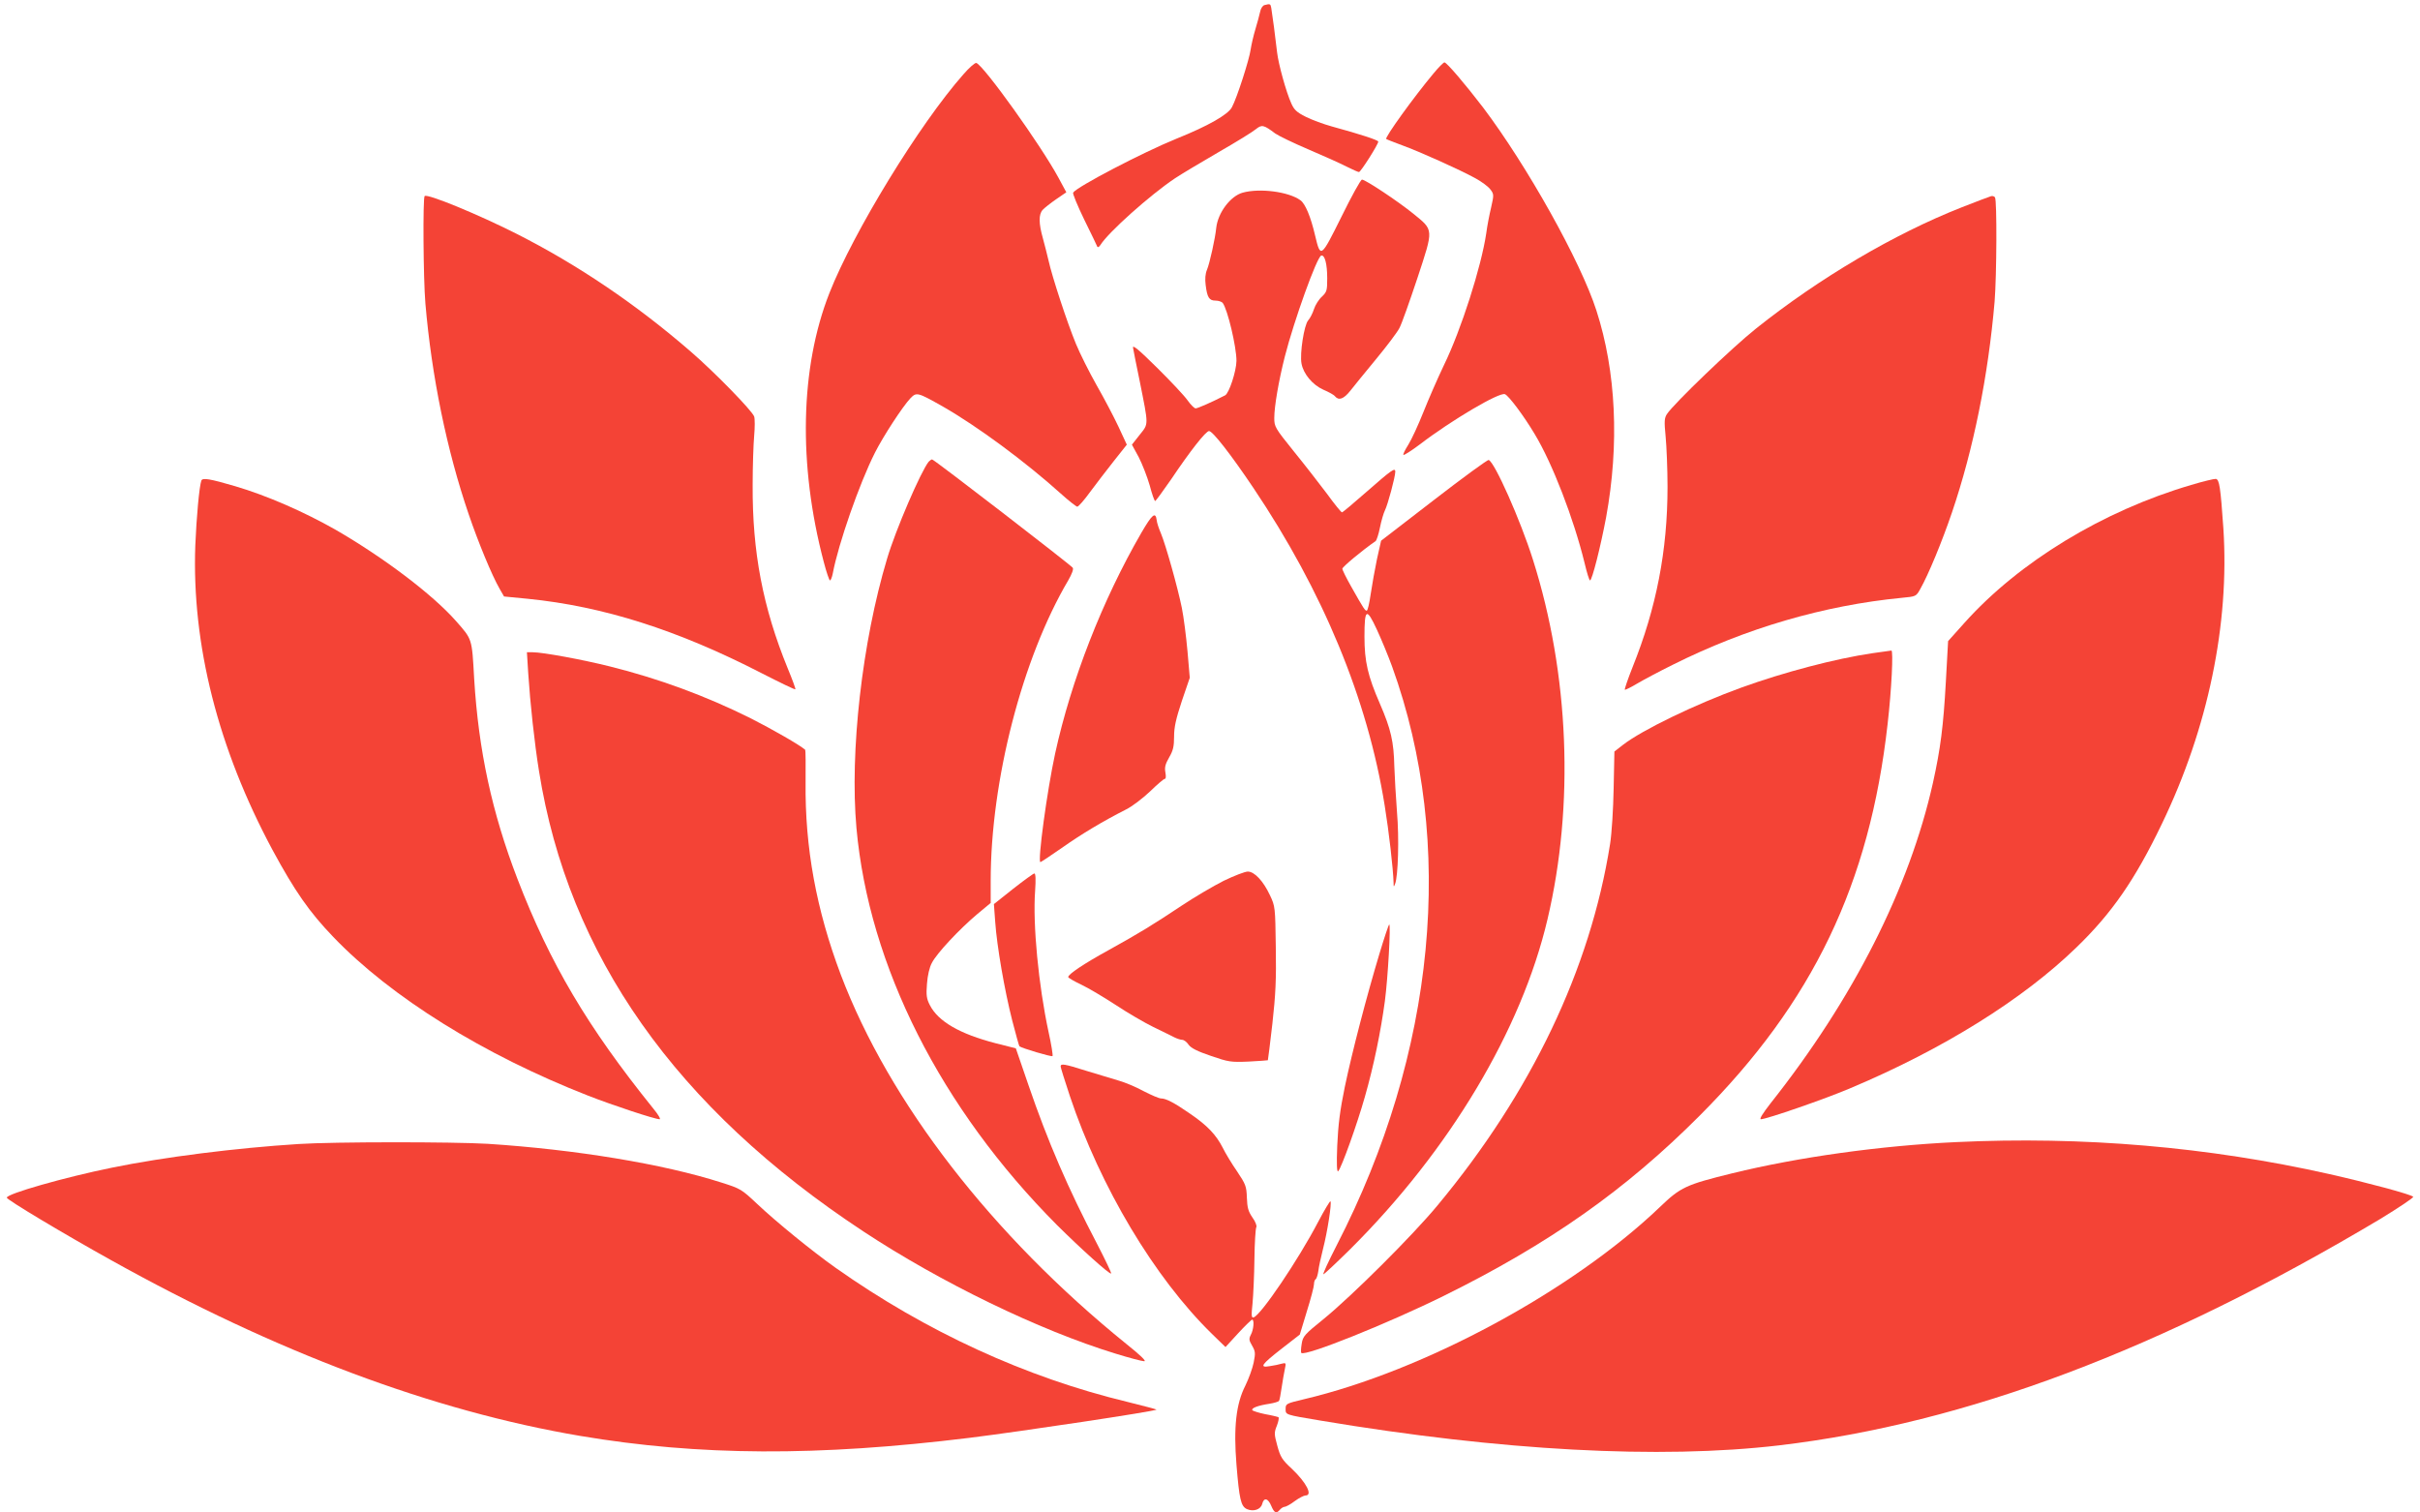
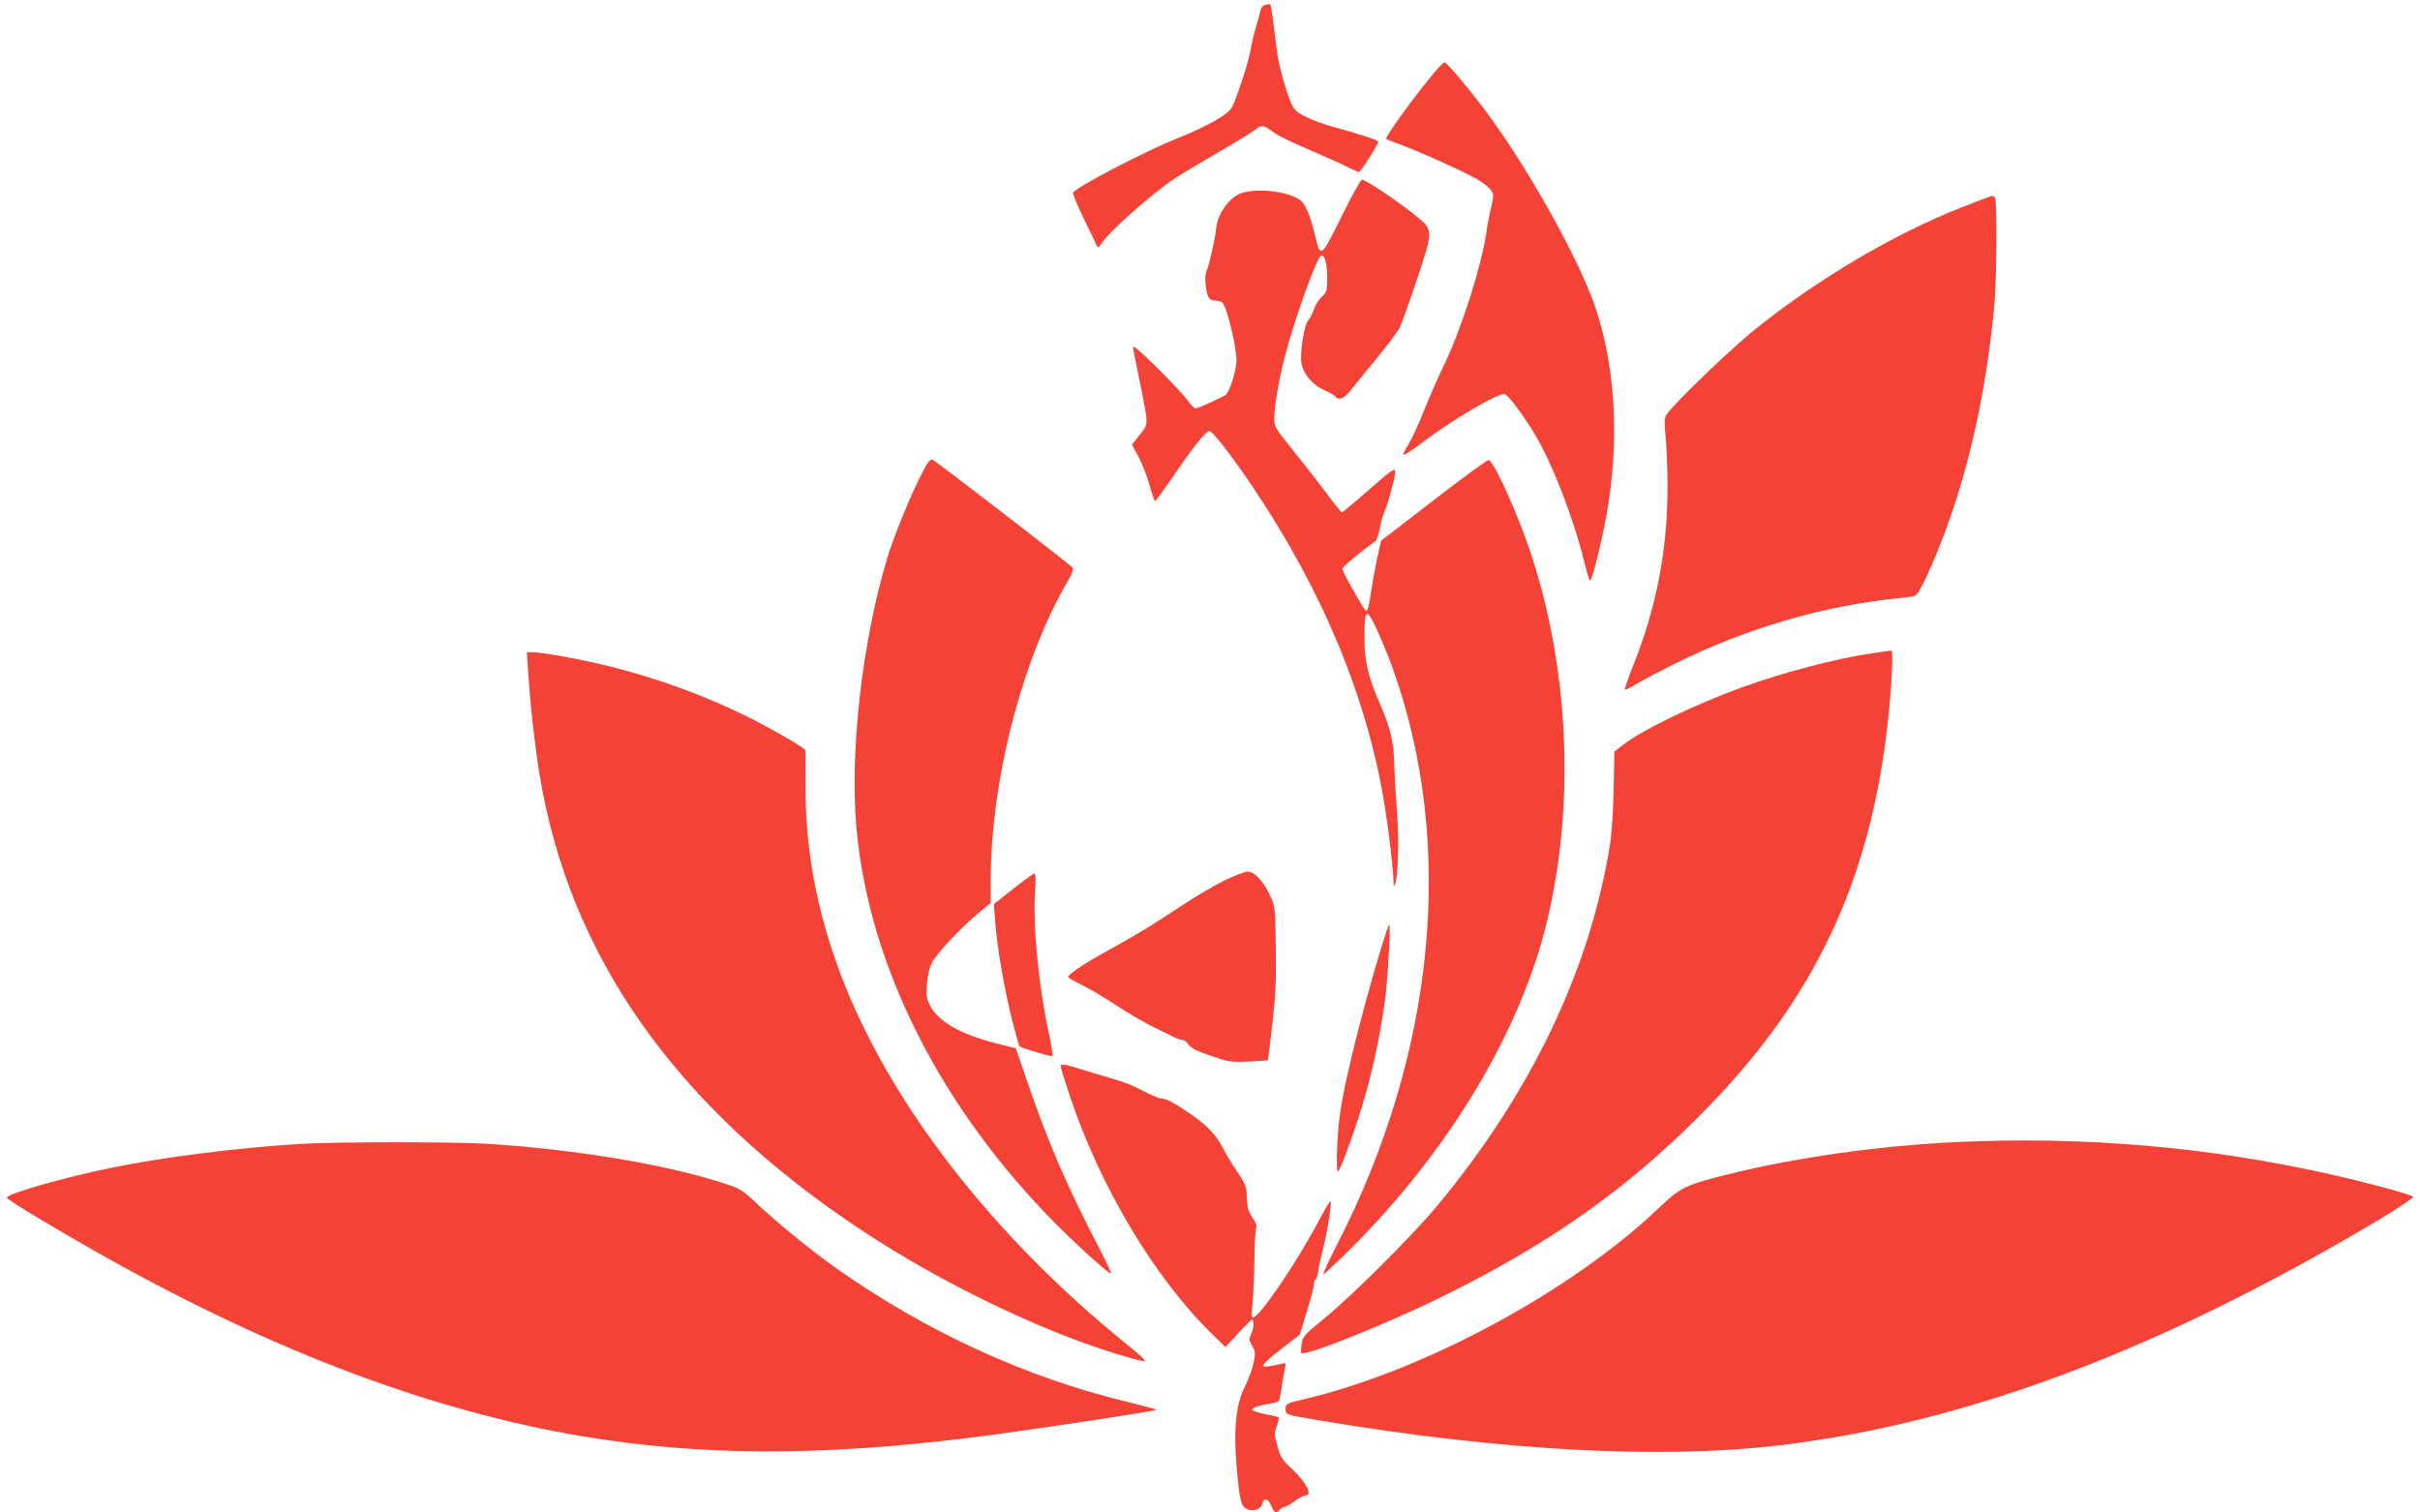
<svg xmlns="http://www.w3.org/2000/svg" version="1.0" width="1280pt" height="800pt" viewBox="0 0 1280 800" preserveAspectRatio="xMidYMid meet">
  <g transform="translate(0,800) scale(0.1,-0.1)" fill="#f44336" stroke="none">
    <path d="M6688 7973 c-9 -2 -20 -18 -23 -36 -4 -18 -15 -59 -25 -92 -10 -33 -21 -81 -25 -107 -7 -52 -72 -255 -99 -305 -19 -38 -125 -99 -292 -166 -180 -73 -530 -256 -548 -286 -3 -5 23 -69 59 -143 36 -73 67 -137 69 -143 3 -5 10 -1 17 10 41 66 261 263 394 352 33 22 137 84 230 138 94 54 183 109 198 122 31 25 41 23 102 -23 17 -12 95 -50 175 -84 80 -34 171 -75 202 -91 32 -16 61 -29 66 -29 9 0 102 146 102 161 0 8 -95 39 -245 80 -44 12 -106 35 -138 51 -48 24 -62 37 -77 71 -28 62 -68 209 -75 269 -8 73 -26 208 -31 236 -4 22 -6 23 -36 15z" />
-     <path d="M5095 7606 c-230 -260 -581 -833 -708 -1156 -155 -394 -166 -907 -30 -1422 14 -54 29 -98 33 -98 4 0 11 17 15 38 29 154 140 474 223 638 44 87 145 242 187 287 33 34 37 33 175 -45 181 -104 432 -289 621 -459 42 -38 82 -69 87 -69 6 0 37 35 68 78 31 42 88 116 125 163 l69 87 -44 95 c-25 53 -77 152 -116 220 -39 69 -88 167 -109 218 -47 114 -126 355 -145 441 -8 35 -22 88 -30 118 -22 78 -23 126 -1 150 9 10 42 36 71 56 l54 37 -41 76 c-94 174 -396 595 -435 608 -7 2 -38 -25 -69 -61z" />
    <path d="M7581 7610 c-103 -123 -257 -337 -249 -345 2 -2 39 -17 83 -33 94 -34 305 -129 389 -175 33 -18 68 -44 79 -59 19 -25 19 -29 4 -95 -9 -37 -21 -99 -26 -138 -26 -175 -132 -508 -223 -695 -33 -69 -82 -181 -109 -249 -27 -68 -63 -146 -80 -173 -17 -27 -29 -51 -26 -54 3 -3 41 21 85 54 171 131 423 279 452 267 20 -8 99 -113 158 -212 93 -154 206 -447 263 -680 12 -51 25 -93 29 -93 11 0 56 179 85 333 71 388 53 772 -51 1094 -83 259 -366 765 -600 1075 -95 124 -192 238 -204 238 -5 0 -32 -27 -59 -60z" />
    <path d="M7095 6853 c-109 -219 -110 -220 -139 -99 -23 99 -52 169 -78 187 -62 45 -214 65 -305 40 -65 -18 -131 -106 -140 -186 -5 -54 -35 -189 -49 -222 -9 -21 -11 -50 -7 -80 8 -67 19 -83 52 -83 16 0 33 -6 38 -12 26 -34 73 -232 73 -307 -1 -55 -39 -171 -60 -182 -70 -36 -145 -69 -156 -69 -7 0 -26 19 -43 43 -16 23 -89 101 -161 172 -99 98 -131 124 -127 105 2 -14 18 -92 35 -175 48 -241 48 -224 0 -285 l-41 -52 36 -66 c19 -37 45 -104 58 -149 12 -46 25 -83 29 -83 3 0 41 52 84 114 102 152 184 256 201 256 19 0 115 -123 234 -300 369 -549 605 -1119 695 -1681 22 -135 45 -334 47 -409 0 -23 1 -23 8 -5 16 40 22 242 10 380 -6 77 -12 185 -14 240 -3 133 -18 198 -76 332 -64 147 -82 223 -82 356 0 149 11 155 66 36 24 -52 60 -139 80 -194 338 -934 232 -2043 -293 -3062 -43 -84 -75 -153 -70 -153 4 0 68 60 143 134 524 522 904 1157 1042 1743 143 605 115 1298 -77 1903 -66 209 -203 517 -234 527 -6 2 -136 -93 -290 -212 l-279 -215 -22 -98 c-11 -53 -26 -136 -33 -184 -7 -49 -16 -88 -21 -88 -9 0 -15 8 -82 127 -26 46 -47 88 -47 95 1 10 105 97 176 146 5 4 16 36 23 72 7 35 19 76 26 90 15 29 55 178 55 205 0 24 -19 10 -155 -109 -66 -58 -123 -106 -127 -106 -4 0 -40 44 -79 98 -40 53 -119 155 -176 225 -99 123 -103 130 -103 176 0 61 23 196 56 326 49 191 169 525 192 533 19 6 32 -44 32 -120 0 -64 -2 -72 -28 -97 -16 -14 -35 -44 -42 -66 -7 -22 -21 -49 -31 -60 -21 -24 -45 -175 -35 -228 10 -55 59 -113 115 -138 28 -12 56 -27 62 -35 20 -24 46 -15 81 29 18 23 79 98 136 167 57 69 113 143 124 165 12 22 54 141 95 264 87 264 87 252 -22 341 -80 65 -253 180 -271 180 -7 0 -56 -89 -109 -197z" />
-     <path d="M2246 6963 c-10 -10 -7 -439 4 -568 33 -385 113 -776 229 -1115 50 -147 122 -322 164 -395 l23 -40 124 -12 c401 -40 794 -165 1239 -394 96 -49 176 -88 178 -85 2 2 -16 52 -41 112 -131 321 -187 614 -185 969 0 99 4 216 8 260 4 44 4 90 0 102 -11 31 -212 237 -334 342 -288 250 -598 460 -924 625 -202 102 -471 213 -485 199z" />
    <path d="M10530 6962 c-8 -2 -78 -29 -155 -59 -358 -141 -752 -374 -1086 -640 -127 -101 -437 -399 -472 -453 -14 -21 -15 -39 -7 -120 5 -52 10 -172 10 -265 0 -336 -59 -641 -185 -954 -25 -63 -43 -116 -41 -119 3 -2 31 12 63 31 32 19 118 65 191 101 386 193 799 314 1212 354 74 7 75 7 97 47 43 76 115 250 168 406 113 333 191 719 225 1114 11 138 13 535 2 551 -4 6 -14 9 -22 6z" />
    <path d="M4912 5558 c-42 -53 -175 -361 -220 -513 -132 -440 -198 -1022 -162 -1425 66 -730 446 -1482 1061 -2100 125 -124 279 -263 286 -256 3 2 -31 73 -75 158 -151 288 -260 540 -362 838 l-67 195 -107 27 c-189 49 -304 115 -348 202 -17 33 -20 52 -15 112 3 43 13 88 26 111 25 50 146 179 240 258 l71 59 0 116 c0 531 167 1178 410 1590 20 35 29 59 24 67 -12 16 -734 573 -744 573 -4 0 -12 -6 -18 -12z" />
-     <path d="M1065 5458 c-11 -31 -26 -195 -32 -343 -19 -524 120 -1073 408 -1610 118 -218 195 -329 322 -461 306 -319 795 -623 1347 -839 133 -52 354 -125 379 -125 7 0 -8 26 -34 57 -348 432 -546 767 -718 1214 -135 351 -206 680 -229 1059 -12 216 -10 207 -96 305 -123 140 -384 337 -637 483 -169 96 -364 181 -530 230 -136 40 -174 46 -180 30z" />
-     <path d="M11590 5435 c-467 -137 -911 -407 -1200 -730 l-86 -96 -12 -217 c-13 -233 -28 -351 -68 -532 -125 -558 -421 -1143 -860 -1697 -41 -53 -60 -83 -50 -83 29 0 342 108 475 165 489 206 911 469 1195 745 186 180 309 357 451 653 244 506 358 1056 325 1562 -15 217 -21 259 -40 262 -8 1 -67 -13 -130 -32z" />
-     <path d="M6037 5182 c-206 -356 -371 -779 -456 -1167 -43 -198 -94 -575 -78 -575 3 0 54 34 113 75 105 74 217 141 339 203 33 16 90 60 128 96 37 36 72 66 77 66 7 0 8 13 4 35 -5 27 0 44 20 79 21 36 26 58 26 110 0 50 10 94 41 188 l42 123 -12 140 c-7 77 -20 181 -30 230 -22 108 -85 333 -111 395 -11 25 -21 56 -22 69 -6 46 -24 31 -81 -67z" />
    <path d="M9904 4545 c-197 -29 -467 -100 -694 -182 -245 -89 -524 -224 -626 -303 l-45 -35 -4 -195 c-2 -109 -10 -239 -19 -295 -105 -661 -416 -1313 -912 -1910 -133 -161 -453 -479 -601 -600 -103 -83 -112 -93 -118 -133 -4 -24 -5 -45 -2 -48 20 -20 456 155 752 301 559 276 964 562 1355 954 599 600 899 1226 994 2071 21 181 31 390 20 389 -5 -1 -50 -7 -100 -14z" />
    <path d="M2794 4438 c10 -155 33 -369 57 -517 155 -974 724 -1781 1715 -2434 411 -271 931 -523 1332 -646 74 -23 143 -41 154 -41 13 0 -19 31 -94 91 -711 575 -1255 1278 -1511 1954 -129 342 -190 672 -186 1018 1 92 0 169 -2 171 -26 24 -180 112 -287 166 -238 119 -489 211 -746 275 -148 37 -356 75 -408 75 l-31 0 7 -112z" />
    <path d="M6472 3341 c-55 -28 -154 -86 -220 -130 -153 -102 -225 -146 -391 -238 -129 -71 -211 -126 -211 -141 0 -4 31 -22 69 -40 38 -18 120 -67 183 -108 62 -41 151 -93 198 -116 47 -23 97 -47 112 -55 14 -7 33 -13 41 -13 9 0 24 -11 34 -26 13 -18 47 -35 118 -59 93 -32 105 -34 199 -30 54 3 100 6 102 7 1 2 12 89 24 194 17 152 21 234 18 405 -3 210 -3 215 -31 274 -35 75 -82 125 -117 125 -15 0 -72 -22 -128 -49z" />
    <path d="M5359 3299 l-102 -81 7 -95 c9 -128 49 -360 90 -521 19 -73 36 -135 38 -136 11 -10 170 -57 175 -52 3 3 -6 61 -21 128 -53 246 -84 569 -71 746 4 59 3 92 -4 92 -5 0 -56 -37 -112 -81z" />
    <path d="M7297 2958 c-69 -229 -145 -521 -184 -707 -26 -126 -35 -201 -40 -311 -4 -97 -2 -142 5 -135 17 17 100 248 141 393 48 168 84 345 106 507 16 122 32 405 23 405 -3 0 -26 -69 -51 -152z" />
    <path d="M5610 2359 c0 -5 22 -76 49 -157 161 -481 448 -961 751 -1257 l72 -70 67 73 c36 39 70 72 74 72 12 0 8 -53 -7 -80 -11 -22 -10 -29 7 -58 17 -30 18 -39 8 -89 -6 -30 -26 -85 -44 -122 -49 -96 -63 -220 -47 -418 15 -182 23 -220 55 -235 34 -15 73 -3 81 27 9 36 31 31 48 -10 16 -38 27 -43 46 -20 7 8 18 15 25 15 6 0 31 13 53 30 23 17 49 30 57 30 40 0 5 68 -72 141 -52 48 -61 63 -77 122 -17 62 -17 70 -2 107 8 21 12 41 8 44 -4 2 -35 10 -70 16 -34 7 -65 17 -68 21 -7 11 30 25 90 34 25 4 48 11 51 15 3 4 9 36 14 71 5 35 13 79 17 98 7 32 6 34 -17 28 -13 -4 -41 -10 -63 -13 -58 -10 -44 9 65 94 l94 73 37 122 c21 67 38 132 38 144 0 12 4 24 9 27 5 3 11 23 14 43 2 21 14 74 25 118 23 89 47 243 39 251 -2 3 -32 -46 -65 -109 -105 -201 -302 -492 -341 -505 -12 -4 -13 9 -6 74 4 44 9 149 10 235 1 86 6 162 10 168 4 7 -5 30 -21 52 -22 32 -27 52 -29 105 -2 60 -7 71 -51 137 -27 39 -62 96 -77 127 -35 68 -81 117 -172 179 -85 59 -128 81 -154 81 -11 0 -52 18 -93 39 -40 22 -100 47 -133 56 -33 10 -109 33 -169 51 -117 37 -136 40 -136 23z" />
    <path d="M10345 1959 c-399 -19 -832 -79 -1183 -165 -244 -60 -273 -73 -382 -178 -463 -443 -1247 -867 -1883 -1017 -93 -22 -97 -24 -97 -50 0 -33 -6 -31 185 -63 955 -160 1795 -205 2425 -131 989 117 2018 505 3179 1197 100 61 179 114 175 118 -13 13 -240 74 -444 120 -640 144 -1304 201 -1975 169z" />
    <path d="M1580 1949 c-333 -21 -713 -69 -987 -125 -251 -51 -560 -139 -557 -159 2 -12 301 -191 551 -330 875 -488 1703 -798 2482 -930 628 -106 1255 -109 2060 -10 282 35 979 140 988 149 2 1 -68 20 -154 41 -536 129 -1064 371 -1543 709 -123 87 -317 245 -415 338 -83 78 -88 81 -189 113 -309 99 -774 175 -1236 205 -188 11 -813 11 -1000 -1z" />
  </g>
</svg>